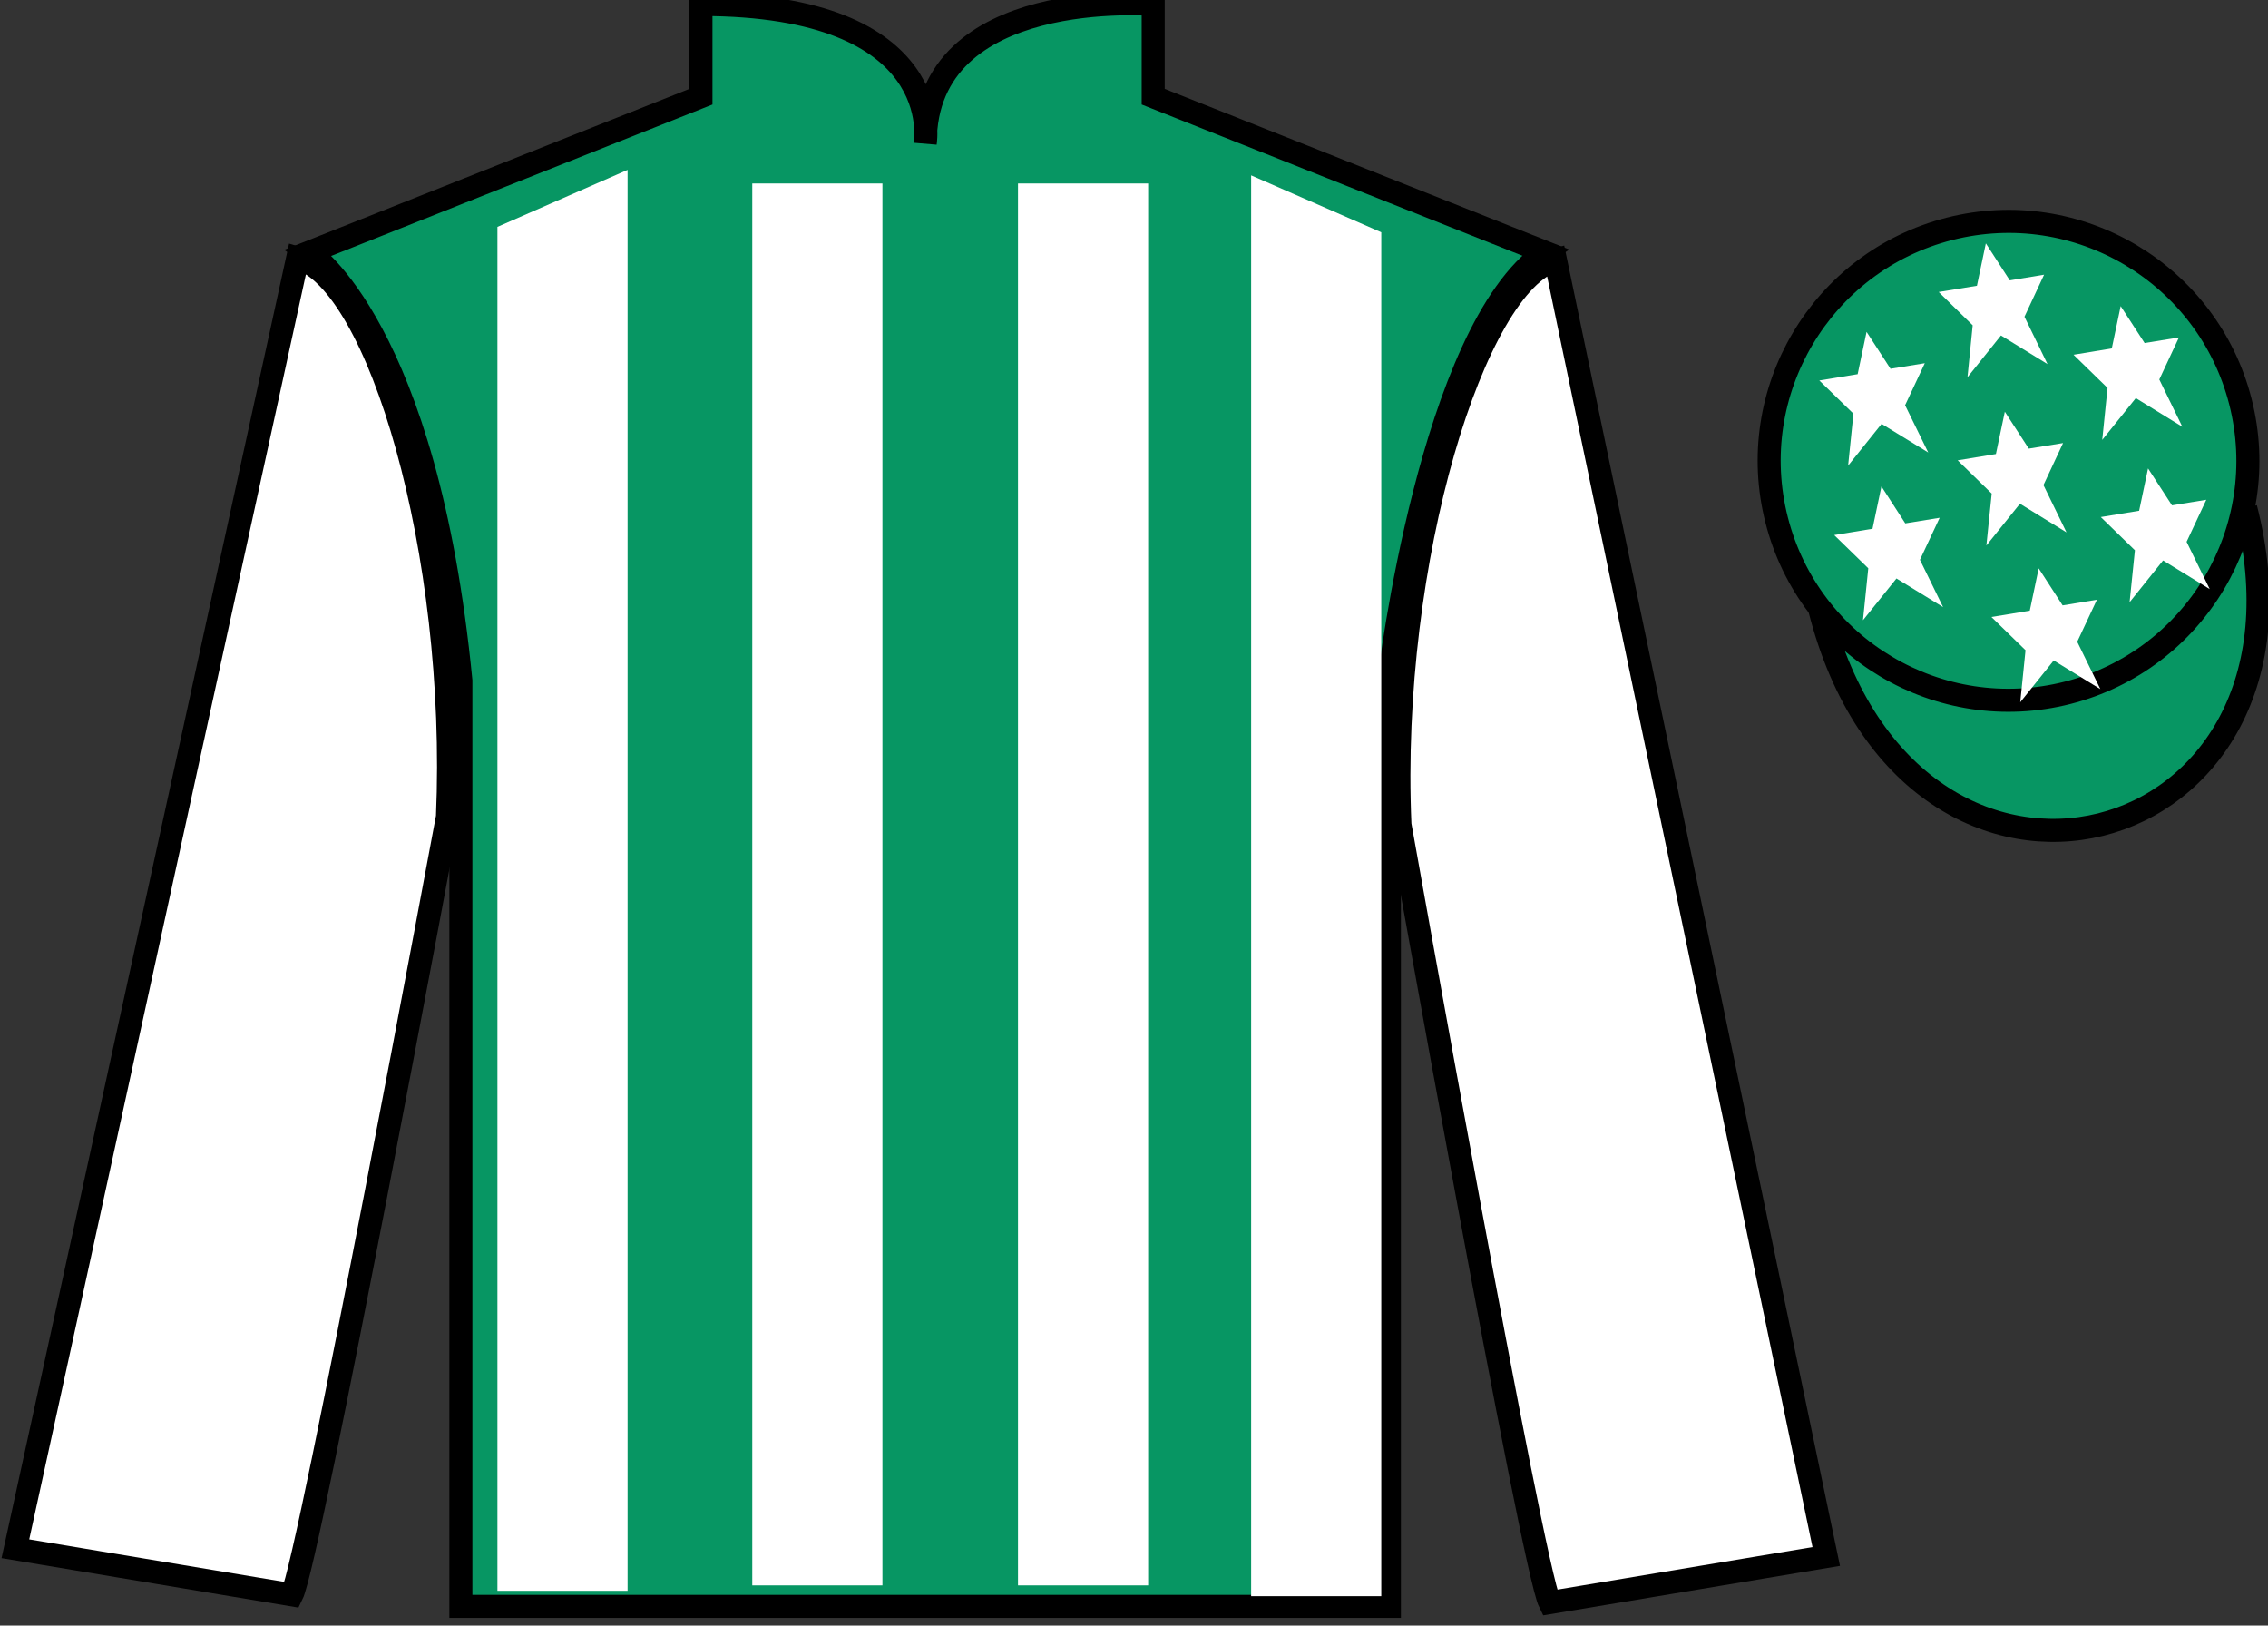
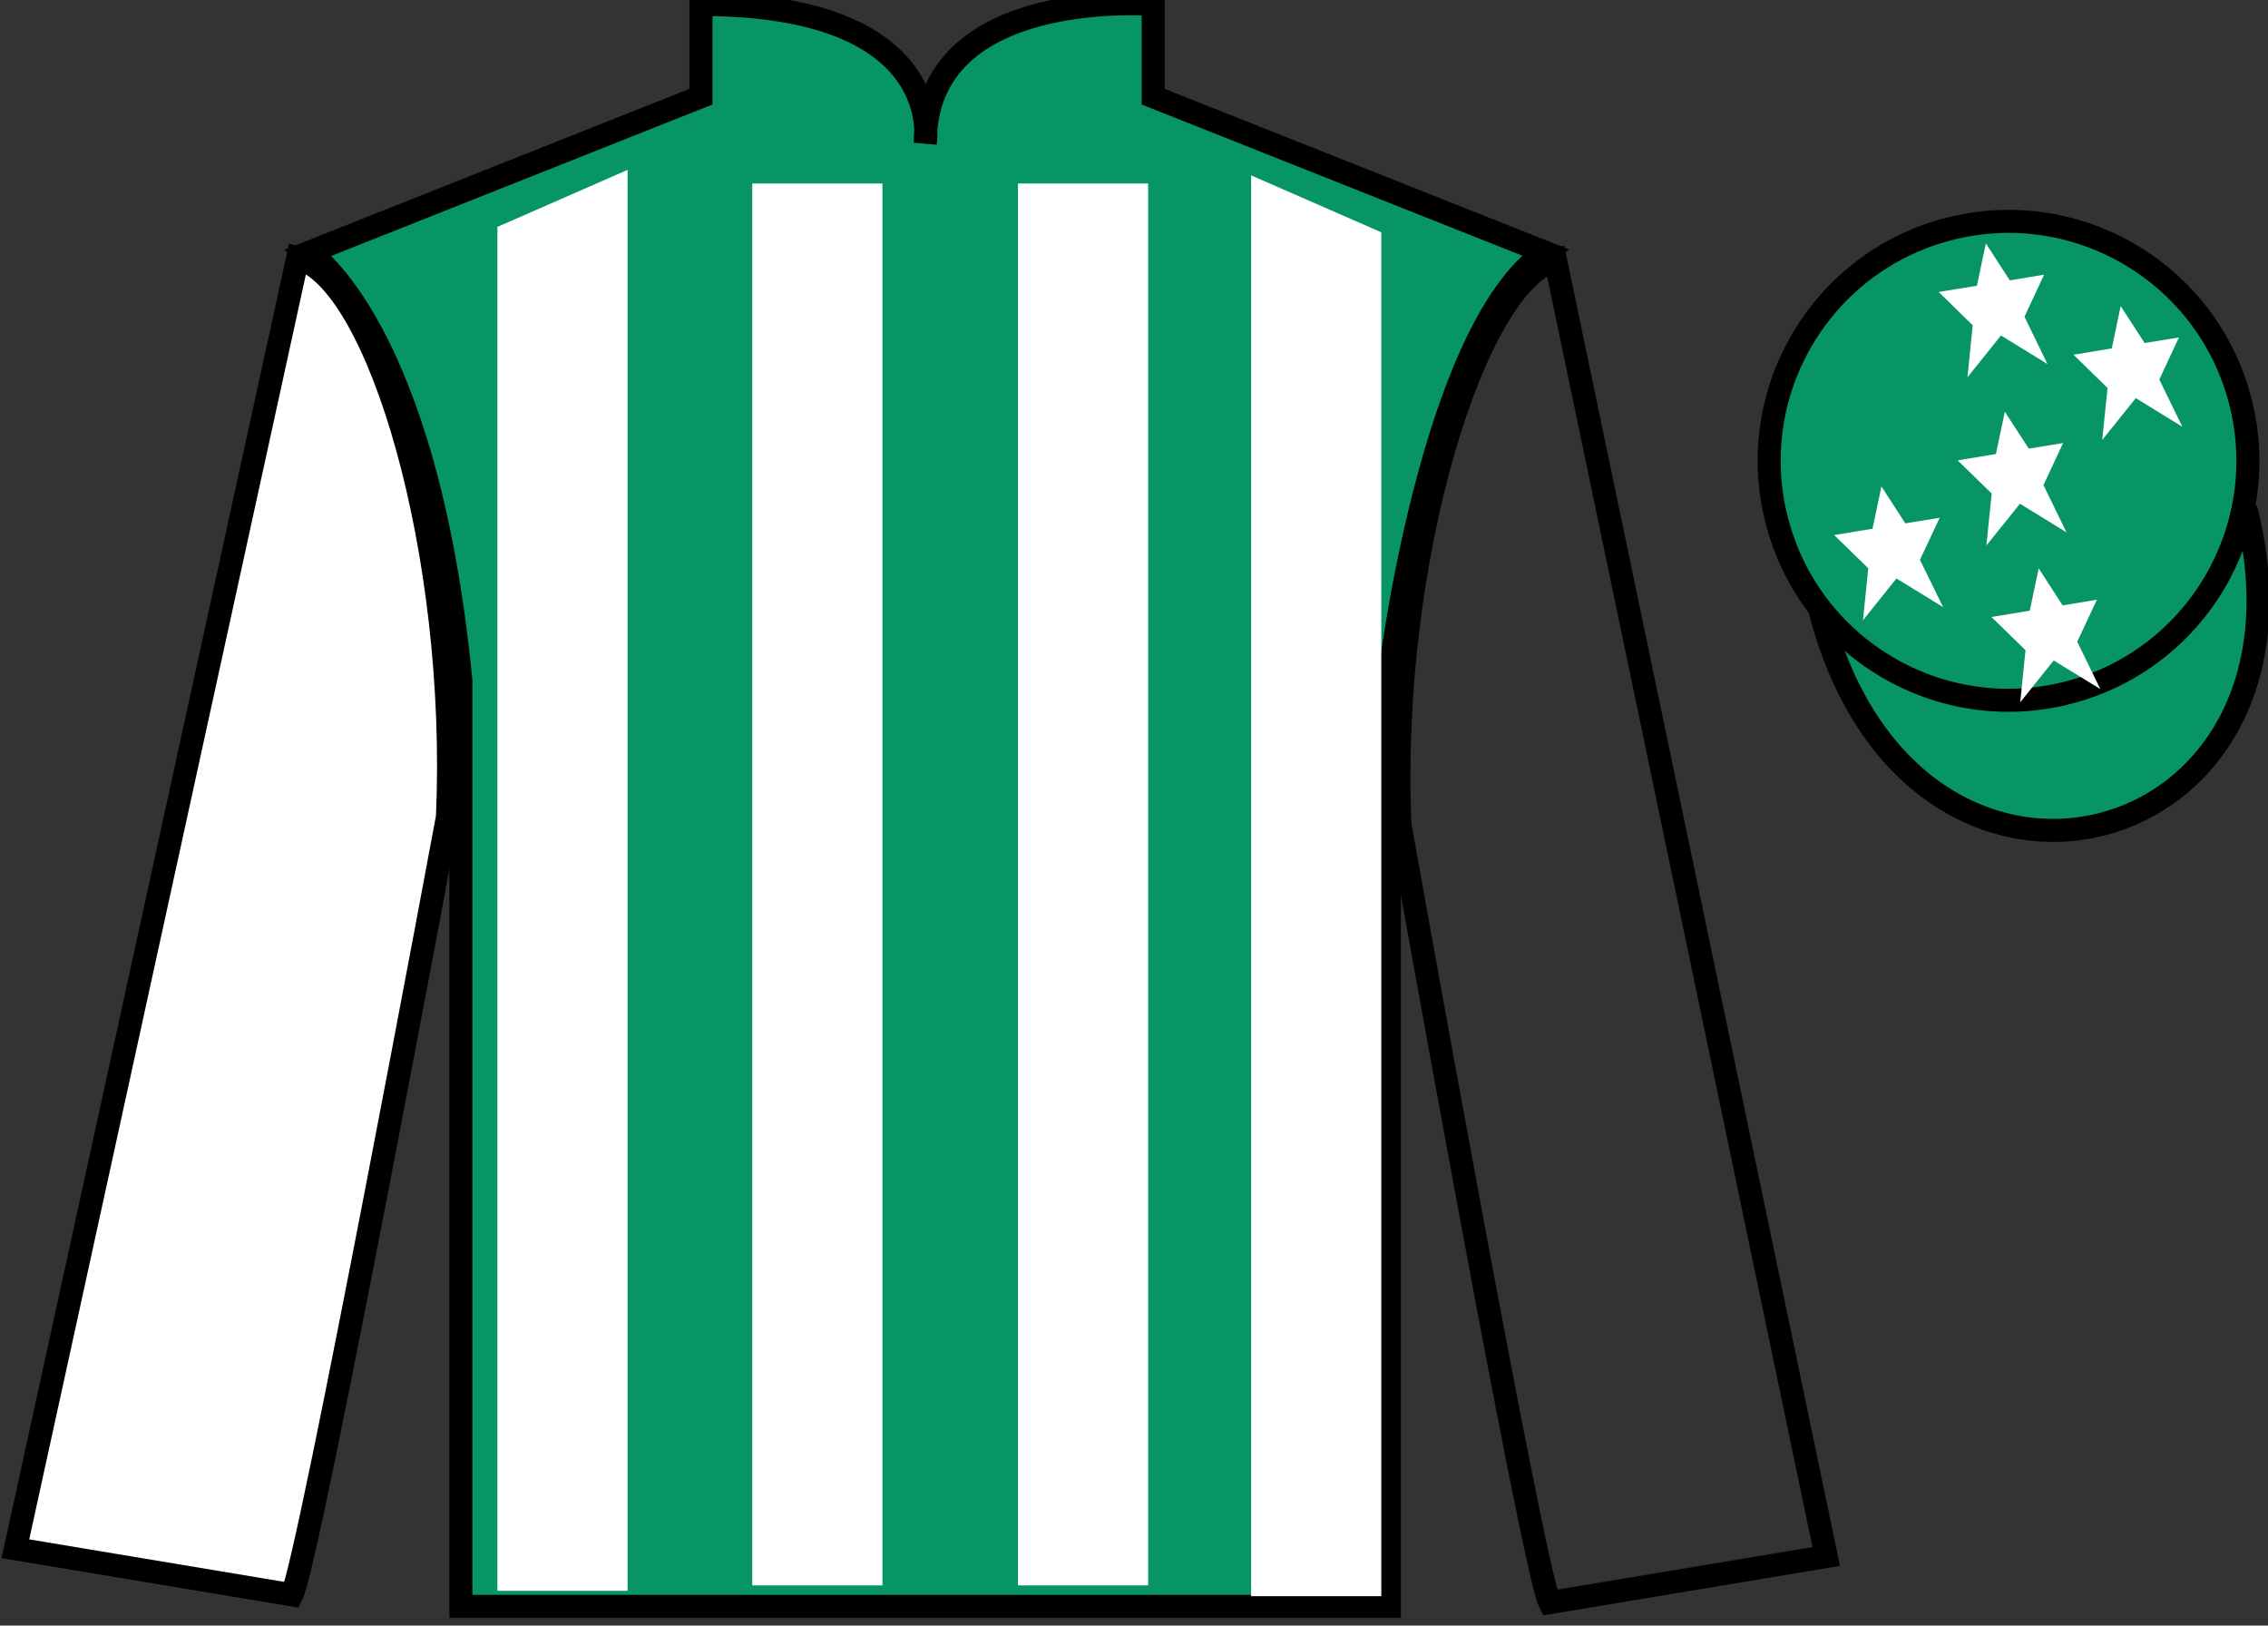
<svg xmlns="http://www.w3.org/2000/svg" width="98.42pt" height="70.53pt" viewBox="0 0 98.42 70.53" version="1.1">
  <rect x="0" y="0" width="98.42" height="70.53" fill="#333333" stroke="none" />
  <g id="surface0">
    <path style=" stroke:none;fill-rule:nonzero;fill:rgb(3.105%,58.819%,38.753%);fill-opacity:1;" d="M 13.418 10.945 C 13.418 10.945 18.5 14.195 20 29.531 C 20 29.531 20 44.531 20 69.695 L 60.293 69.695 L 60.293 29.363 C 60.293 29.363 62.082 14.363 67.043 10.945 L 50.043 4.195 L 50.043 0.195 C 50.043 0.195 40.152 -0.637 40.152 6.195 C 40.152 6.195 41.168 0.195 30.418 0.195 L 30.418 4.195 L 13.418 10.945 " />
    <path style="fill:none;stroke-width:10;stroke-linecap:butt;stroke-linejoin:miter;stroke:rgb(0%,0%,0%);stroke-opacity:1;stroke-miterlimit:4;" d="M 134.18 595.847 C 134.18 595.847 185 563.347 200 409.988 C 200 409.988 200 259.988 200 8.347 L 602.93 8.347 L 602.93 411.667 C 602.93 411.667 620.82 561.667 670.43 595.847 L 500.43 663.347 L 500.43 703.347 C 500.43 703.347 401.523 711.667 401.523 643.347 C 401.523 643.347 411.68 703.347 304.18 703.347 L 304.18 663.347 L 134.18 595.847 Z M 134.18 595.847 " transform="matrix(0.1,0,0,-0.1,0,70.53)" />
    <path style=" stroke:none;fill-rule:nonzero;fill:rgb(100%,100%,100%);fill-opacity:1;" d="M 12.668 69.195 C 13.418 67.695 19.418 35.445 19.418 35.445 C 19.918 23.945 16.418 12.195 12.918 11.195 L 0.668 67.195 L 12.668 69.195 " />
    <path style="fill:none;stroke-width:10;stroke-linecap:butt;stroke-linejoin:miter;stroke:rgb(0%,0%,0%);stroke-opacity:1;stroke-miterlimit:4;" d="M 126.68 13.347 C 134.18 28.347 194.18 350.847 194.18 350.847 C 199.18 465.847 164.18 583.347 129.18 593.347 L 6.68 33.347 L 126.68 13.347 Z M 126.68 13.347 " transform="matrix(0.1,0,0,-0.1,0,70.53)" />
-     <path style=" stroke:none;fill-rule:nonzero;fill:rgb(100%,100%,100%);fill-opacity:1;" d="M 79.25 67.531 L 67.5 11.281 C 64 12.281 60.25 24.281 60.75 35.781 C 60.75 35.781 66.5 68.031 67.25 69.531 L 79.25 67.531 " />
    <path style="fill:none;stroke-width:10;stroke-linecap:butt;stroke-linejoin:miter;stroke:rgb(0%,0%,0%);stroke-opacity:1;stroke-miterlimit:4;" d="M 792.5 29.988 L 675 592.487 C 640 582.487 602.5 462.488 607.5 347.488 C 607.5 347.488 665 24.988 672.5 9.988 L 792.5 29.988 Z M 792.5 29.988 " transform="matrix(0.1,0,0,-0.1,0,70.53)" />
    <path style="fill-rule:nonzero;fill:rgb(3.105%,58.819%,38.753%);fill-opacity:1;stroke-width:10;stroke-linecap:butt;stroke-linejoin:miter;stroke:rgb(0%,0%,0%);stroke-opacity:1;stroke-miterlimit:4;" d="M 789.688 440.925 C 829.375 285.261 1013.359 332.878 974.531 484.87 " transform="matrix(0.1,0,0,-0.1,0,70.53)" />
    <path style=" stroke:none;fill-rule:nonzero;fill:rgb(100%,100%,100%);fill-opacity:1;" d="M 21.586 9.844 L 21.586 69.02 L 27.234 69.02 L 27.234 7.371 L 21.586 9.844 " />
    <path style=" stroke:none;fill-rule:nonzero;fill:rgb(100%,100%,100%);fill-opacity:1;" d="M 59.941 10.078 L 59.941 69.254 L 54.293 69.254 L 54.293 7.609 L 59.941 10.078 " />
    <path style=" stroke:none;fill-rule:nonzero;fill:rgb(100%,100%,100%);fill-opacity:1;" d="M 32.645 68.785 L 38.293 68.785 L 38.293 7.961 L 32.645 7.961 L 32.645 68.785 Z M 32.645 68.785 " />
    <path style=" stroke:none;fill-rule:nonzero;fill:rgb(100%,100%,100%);fill-opacity:1;" d="M 44.176 68.785 L 49.824 68.785 L 49.824 7.961 L 44.176 7.961 L 44.176 68.785 Z M 44.176 68.785 " />
    <path style=" stroke:none;fill-rule:nonzero;fill:rgb(3.105%,58.819%,38.753%);fill-opacity:1;" d="M 89.727 30.059 C 95.285 28.641 98.641 22.984 97.223 17.426 C 95.805 11.867 90.148 8.512 84.594 9.93 C 79.035 11.348 75.68 17.004 77.098 22.562 C 78.516 28.121 84.168 31.477 89.727 30.059 " />
    <path style="fill:none;stroke-width:10;stroke-linecap:butt;stroke-linejoin:miter;stroke:rgb(0%,0%,0%);stroke-opacity:1;stroke-miterlimit:4;" d="M 897.266 404.714 C 952.852 418.894 986.406 475.456 972.227 531.042 C 958.047 586.628 901.484 620.183 845.938 606.003 C 790.352 591.823 756.797 535.261 770.977 479.675 C 785.156 424.089 841.68 390.534 897.266 404.714 Z M 897.266 404.714 " transform="matrix(0.1,0,0,-0.1,0,70.53)" />
    <path style=" stroke:none;fill-rule:nonzero;fill:rgb(100%,100%,100%);fill-opacity:1;" d="M 88.469 24.66 L 88.082 26.496 L 86.418 26.77 L 87.898 28.211 L 87.668 30.469 L 89.121 28.656 L 91.145 29.898 L 90.141 27.844 L 90.996 26.02 L 89.508 26.266 L 88.469 24.66 " />
    <path style=" stroke:none;fill-rule:nonzero;fill:rgb(100%,100%,100%);fill-opacity:1;" d="M 92.027 13.281 L 91.641 15.117 L 89.98 15.391 L 91.457 16.832 L 91.227 19.086 L 92.684 17.273 L 94.703 18.516 L 93.703 16.465 L 94.555 14.641 L 93.066 14.883 L 92.027 13.281 " />
-     <path style=" stroke:none;fill-rule:nonzero;fill:rgb(100%,100%,100%);fill-opacity:1;" d="M 93.215 20.324 L 92.828 22.16 L 91.164 22.434 L 92.645 23.875 L 92.414 26.129 L 93.867 24.316 L 95.891 25.559 L 94.887 23.508 L 95.742 21.684 L 94.254 21.926 L 93.215 20.324 " />
-     <path style=" stroke:none;fill-rule:nonzero;fill:rgb(100%,100%,100%);fill-opacity:1;" d="M 81 14.398 L 80.613 16.234 L 78.949 16.508 L 80.43 17.949 L 80.199 20.203 L 81.652 18.391 L 83.676 19.633 L 82.672 17.582 L 83.527 15.758 L 82.039 16 L 81 14.398 " />
    <path style=" stroke:none;fill-rule:nonzero;fill:rgb(100%,100%,100%);fill-opacity:1;" d="M 87 17.863 L 86.613 19.699 L 84.953 19.973 L 86.43 21.414 L 86.199 23.668 L 87.656 21.855 L 89.676 23.098 L 88.676 21.047 L 89.527 19.223 L 88.039 19.465 L 87 17.863 " />
    <path style=" stroke:none;fill-rule:nonzero;fill:rgb(100%,100%,100%);fill-opacity:1;" d="M 81.645 21.105 L 81.258 22.941 L 79.594 23.215 L 81.074 24.656 L 80.844 26.91 L 82.297 25.098 L 84.32 26.34 L 83.316 24.289 L 84.172 22.465 L 82.68 22.707 L 81.645 21.105 " />
    <path style=" stroke:none;fill-rule:nonzero;fill:rgb(100%,100%,100%);fill-opacity:1;" d="M 86.176 10.559 L 85.789 12.398 L 84.129 12.668 L 85.605 14.113 L 85.379 16.367 L 86.832 14.555 L 88.852 15.797 L 87.852 13.742 L 88.703 11.918 L 87.215 12.164 L 86.176 10.559 " />
  </g>
</svg>